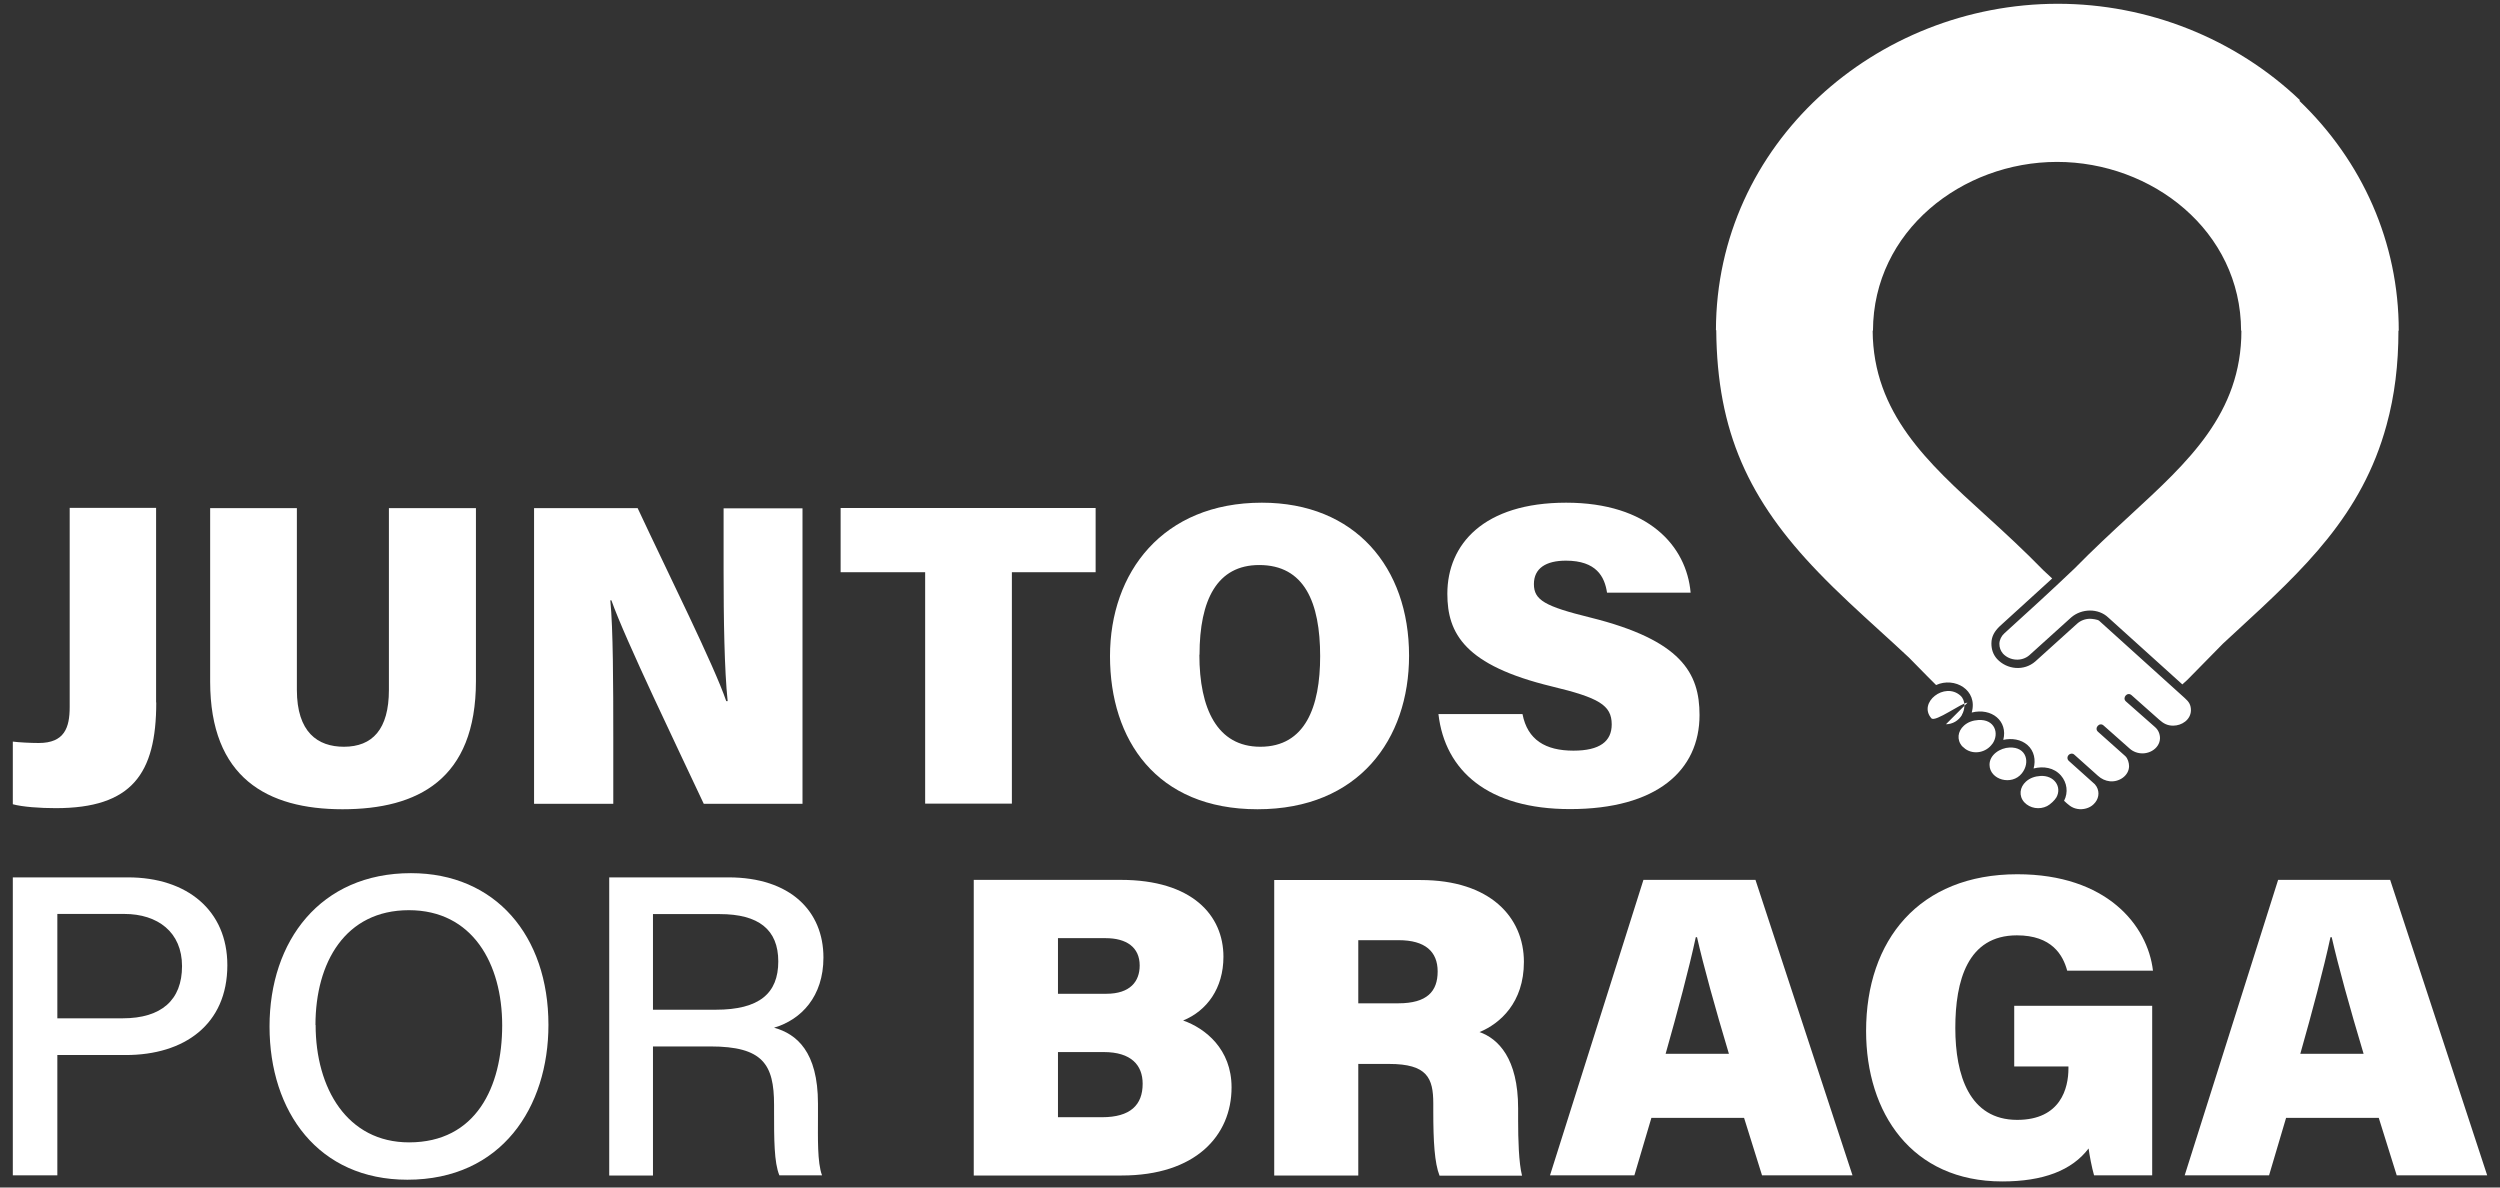
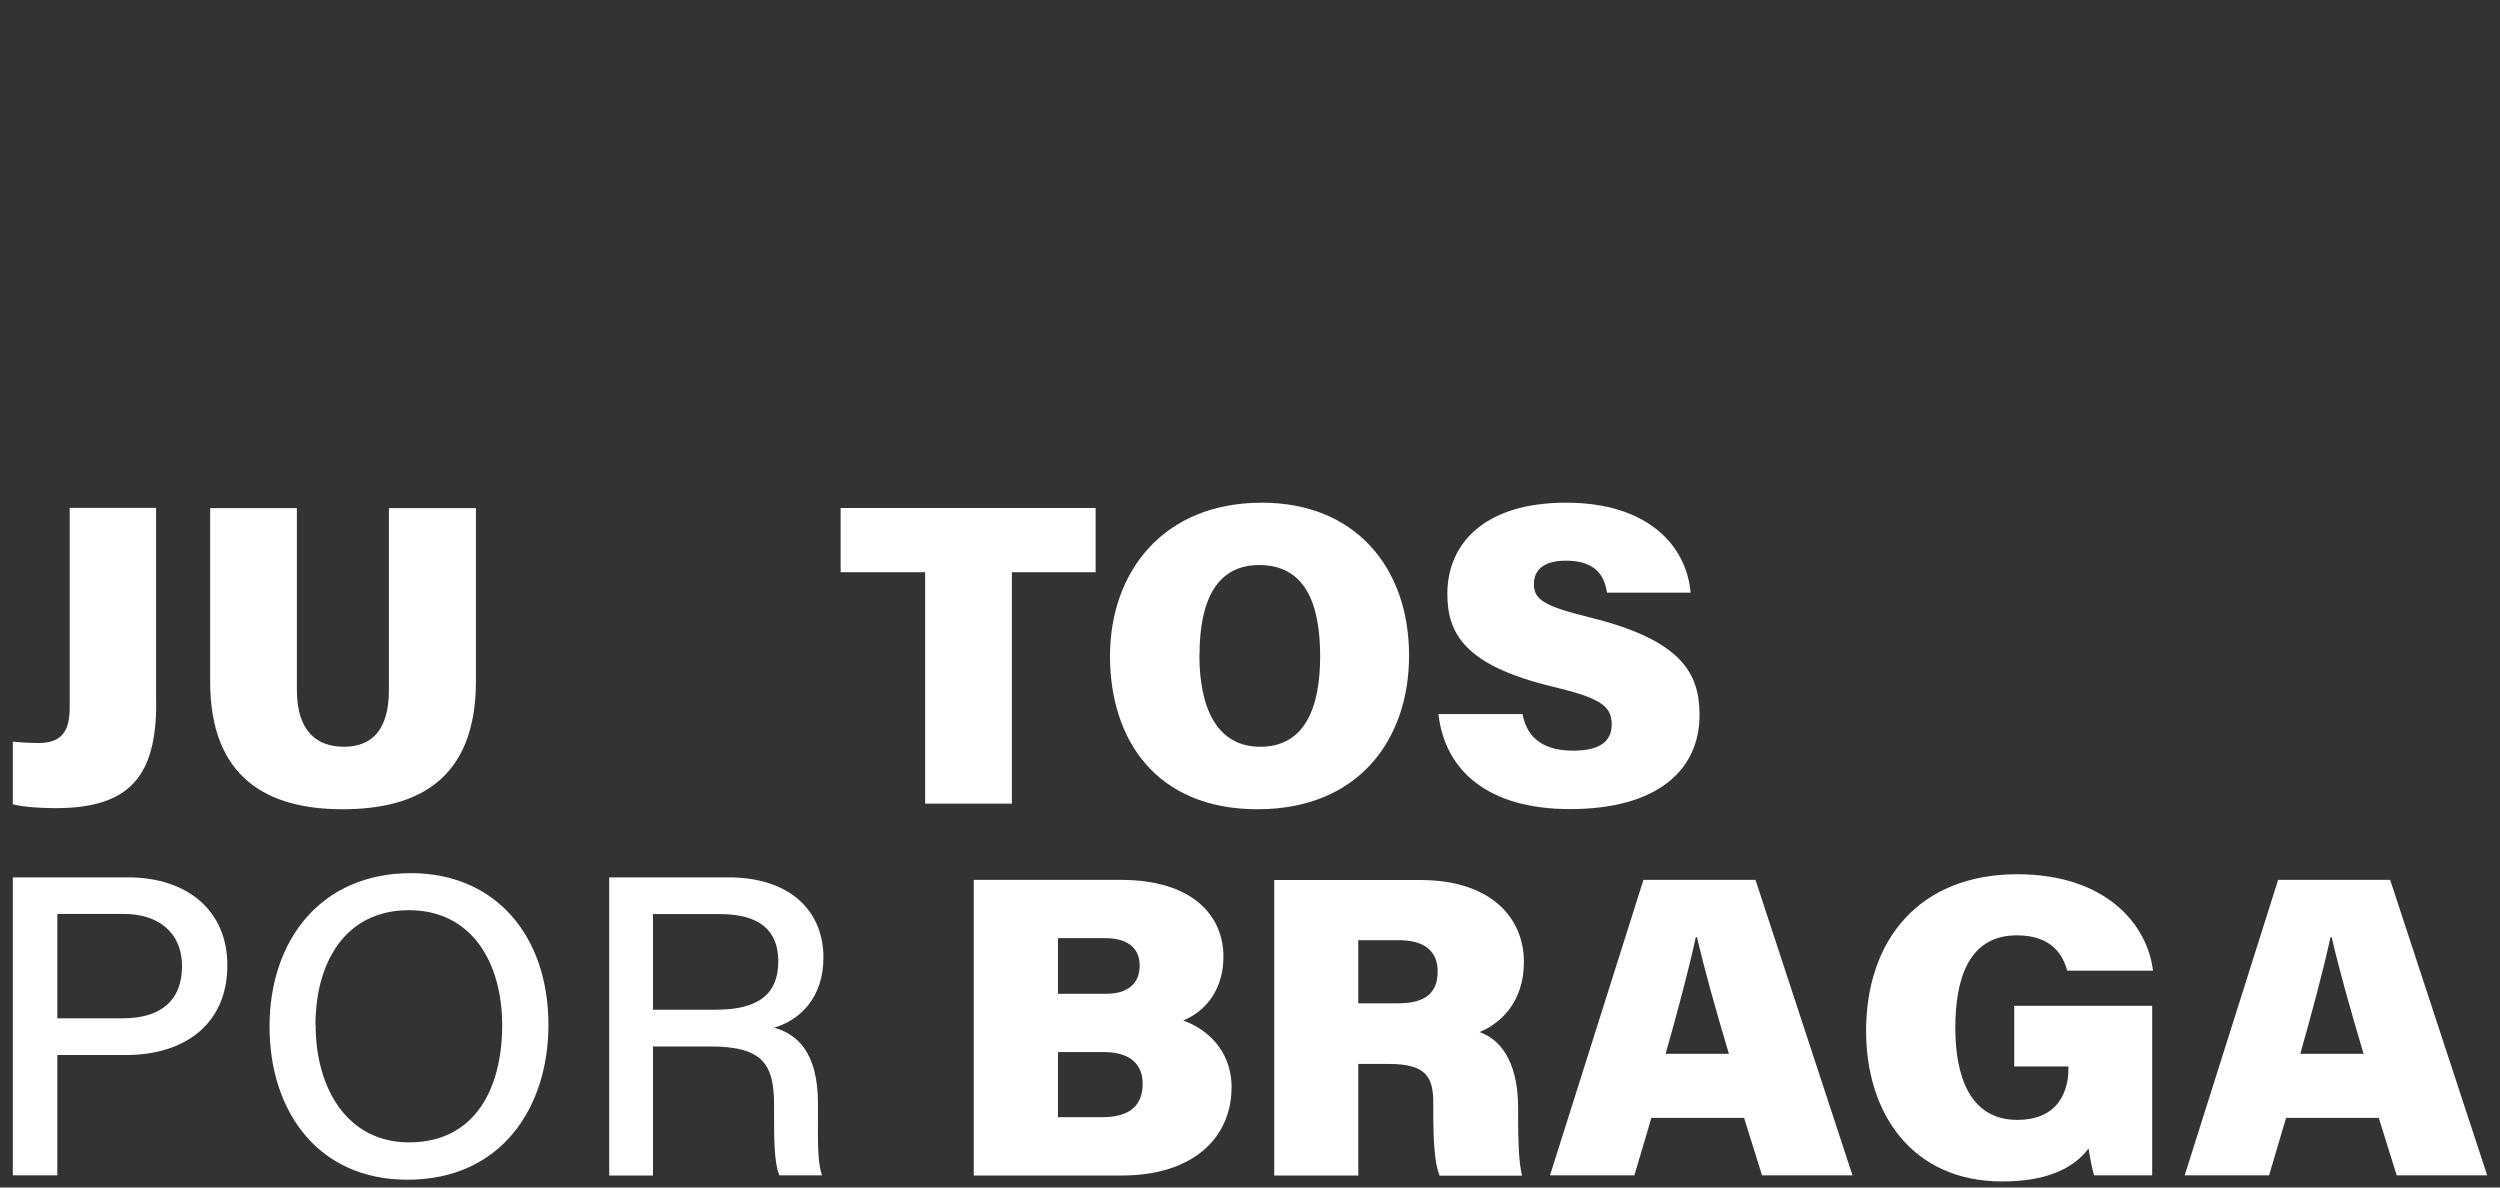
<svg xmlns="http://www.w3.org/2000/svg" width="160" height="76" viewBox="0 0 160 76" fill="none">
  <rect x="0" y="0" width="160" height="76" fill="#333333" stroke="none" />
  <g clip-path="url(#clip0_117_2780)">
    <path d="M10 44.962C10 49.532 8.43 51.722 3.57 51.722C2.56 51.722 1.44 51.642 0.82 51.472V47.462C1.2 47.512 1.95 47.552 2.48 47.552C4.13 47.552 4.46 46.562 4.46 45.252V32.502H9.99V44.952L10 44.962Z" fill="white" />
    <path d="M19 32.522V44.152C19 46.862 20.33 47.792 22.01 47.792C23.83 47.792 24.89 46.682 24.89 44.152V32.522H30.46V43.592C30.46 49.882 26.74 51.792 21.92 51.792C17.1 51.792 13.45 49.772 13.45 43.622V32.522H19Z" fill="white" />
-     <path d="M34.18 51.432V32.522H40.81C42.8 36.782 45.68 42.542 46.48 44.872H46.57C46.36 42.912 46.31 39.562 46.31 36.552V32.532H51.36V51.442H45.04C43.44 48.022 40.01 40.922 39.13 38.422H39.06C39.24 40.202 39.25 43.862 39.25 47.192V51.442H34.18V51.432Z" fill="white" />
    <path d="M59.21 36.622H53.8V32.512H70.12V36.622H64.76V51.432H59.21V36.622Z" fill="white" />
    <path d="M90.18 41.962C90.18 47.312 86.96 51.792 80.48 51.792C74 51.792 71.04 47.342 71.04 41.992C71.04 36.642 74.41 32.172 80.76 32.172C86.72 32.172 90.18 36.302 90.18 41.962ZM76.76 41.902C76.76 45.372 77.91 47.792 80.66 47.792C83.54 47.792 84.49 45.232 84.49 42.002C84.49 38.552 83.48 36.162 80.59 36.162C77.9 36.162 76.77 38.382 76.77 41.902H76.76Z" fill="white" />
    <path d="M97.44 45.702C97.76 47.352 98.91 48.042 100.7 48.042C102.38 48.042 103.15 47.452 103.15 46.362C103.15 45.122 102.31 44.652 99.32 43.932C93.74 42.582 92.63 40.542 92.63 38.002C92.63 34.832 94.96 32.172 100.23 32.172C105.5 32.172 107.94 34.952 108.2 37.932H102.85C102.7 36.922 102.18 35.882 100.22 35.882C98.95 35.882 98.17 36.362 98.17 37.382C98.17 38.402 98.86 38.802 101.78 39.522C107.61 40.972 108.77 43.072 108.77 45.762C108.77 49.312 106.03 51.782 100.48 51.782C95.25 51.782 92.48 49.342 92.06 45.702H97.45H97.44Z" fill="white" />
    <path d="M0.82 56.152H8.19C11.97 56.152 14.55 58.262 14.55 61.772C14.55 65.572 11.79 67.522 8.05 67.522H3.67V75.222H0.82V56.142V56.152ZM3.67 65.172H7.85C10.33 65.172 11.65 64.002 11.65 61.832C11.65 59.662 10.1 58.492 7.95 58.492H3.67V65.172Z" fill="white" />
-     <path d="M35.1 65.592C35.1 70.852 32.11 75.502 26.07 75.502C20.38 75.502 17.25 71.162 17.25 65.692C17.25 60.222 20.5 55.882 26.3 55.882C31.71 55.882 35.1 59.892 35.1 65.592ZM20.2 65.602C20.2 69.652 22.22 73.112 26.18 73.112C30.46 73.112 32.14 69.572 32.14 65.622C32.14 61.672 30.24 58.252 26.17 58.252C22.1 58.252 20.19 61.592 20.19 65.602H20.2Z" fill="white" />
+     <path d="M35.1 65.592C35.1 70.852 32.11 75.502 26.07 75.502C20.38 75.502 17.25 71.162 17.25 65.692C17.25 60.222 20.5 55.882 26.3 55.882C31.71 55.882 35.1 59.892 35.1 65.592ZM20.2 65.602C20.2 69.652 22.22 73.112 26.18 73.112C30.46 73.112 32.14 69.572 32.14 65.622C32.14 61.672 30.24 58.252 26.17 58.252C22.1 58.252 20.19 61.592 20.19 65.602H20.2" fill="white" />
    <path d="M41.79 66.972V75.232H38.99V56.152H46.62C50.58 56.152 52.7 58.312 52.7 61.282C52.7 63.772 51.28 65.262 49.54 65.772C50.98 66.172 52.35 67.302 52.35 70.632V71.472C52.35 72.782 52.3 74.402 52.61 75.222H49.88C49.54 74.402 49.54 72.922 49.54 71.092V70.712C49.54 68.112 48.82 66.972 45.46 66.972H41.78H41.79ZM41.79 64.622H45.81C48.6 64.622 49.81 63.572 49.81 61.532C49.81 59.492 48.55 58.502 46.06 58.502H41.79V64.622Z" fill="white" />
    <path d="M62.32 56.312H71.73C76.29 56.312 78.3 58.572 78.3 61.232C78.3 63.252 77.24 64.692 75.72 65.312C77.14 65.812 78.82 67.142 78.82 69.592C78.82 72.692 76.5 75.232 71.79 75.232H62.32V56.322V56.312ZM70.8 63.602C72.33 63.602 72.94 62.812 72.94 61.792C72.94 60.622 72.09 60.042 70.76 60.042H67.71V63.602H70.8ZM67.7 71.502H70.53C72.35 71.502 73.13 70.712 73.13 69.362C73.13 68.172 72.4 67.332 70.64 67.332H67.71V71.502H67.7Z" fill="white" />
    <path d="M86.93 68.082V75.232H81.55V56.322H90.92C95.37 56.322 97.53 58.702 97.53 61.562C97.53 64.172 96 65.512 94.69 66.052C95.88 66.472 97.16 67.732 97.16 70.932V71.722C97.16 72.902 97.2 74.422 97.41 75.242H92.13C91.81 74.432 91.73 73.052 91.73 71.112V70.622C91.73 68.992 91.34 68.092 88.9 68.092H86.95L86.93 68.082ZM86.93 64.212H89.49C91.34 64.212 92.01 63.442 92.01 62.172C92.01 60.902 91.21 60.172 89.52 60.172H86.93V64.212Z" fill="white" />
    <path d="M105.69 71.542L104.6 75.222H99.2L105.18 56.312H112.35L118.56 75.222H112.77L111.62 71.542H105.68H105.69ZM110.65 67.442C109.76 64.472 109.03 61.832 108.61 59.982H108.53C108.09 62.022 107.37 64.722 106.6 67.442H110.65Z" fill="white" />
    <path d="M137.74 75.222H134.02C133.87 74.702 133.73 73.942 133.67 73.502C132.6 74.912 130.76 75.612 128.14 75.612C122.35 75.612 119.43 71.232 119.43 65.982C119.43 60.182 122.81 55.952 129.11 55.952C134.82 55.952 137.45 59.212 137.79 62.122H132.3C132.03 61.122 131.32 59.862 129.08 59.862C125.92 59.862 125.14 62.772 125.14 65.792C125.14 68.812 126.04 71.672 129.1 71.672C131.89 71.672 132.38 69.632 132.38 68.382V68.252H128.91V64.372H137.74V75.222Z" fill="white" />
    <path d="M146.31 71.542L145.22 75.222H139.82L145.8 56.312H152.97L159.18 75.222H153.39L152.24 71.542H146.3H146.31ZM151.27 67.442C150.38 64.472 149.65 61.832 149.23 59.982H149.15C148.71 62.022 147.99 64.722 147.22 67.442H151.27Z" fill="white" />
-     <path fill-rule="evenodd" clip-rule="evenodd" d="M147.21 6.422C143.05 2.452 137.45 0.242 131.7 0.242C120.07 0.242 109.84 9.192 109.82 21.132H109.84C109.89 27.632 111.92 32.012 116.38 36.632C117.63 37.932 118.97 39.152 120.31 40.372C120.94 40.942 121.57 41.522 122.18 42.092L123.32 43.252L123.91 43.842C125.09 43.302 126.6 44.152 126.19 45.602C127.46 45.282 128.52 46.142 128.21 47.352C128.74 47.232 129.34 47.312 129.76 47.682C130.19 48.062 130.3 48.642 130.15 49.182C130.78 49.022 131.45 49.122 131.9 49.632C132.29 50.082 132.38 50.712 132.1 51.252C132.37 51.492 132.56 51.702 132.96 51.772C133.31 51.832 133.73 51.732 133.99 51.472C134.31 51.172 134.4 50.722 134.18 50.342C134.15 50.292 134.11 50.242 134.07 50.192L132.41 48.702C132.25 48.562 132.31 48.342 132.47 48.262C132.57 48.212 132.68 48.222 132.76 48.302L134.27 49.652C134.49 49.852 134.75 49.972 135.03 50.002C135.63 50.062 136.25 49.642 136.26 49.042C136.26 48.822 136.18 48.542 136.02 48.392L134.27 46.832C134.01 46.602 134.37 46.192 134.63 46.432L136.29 47.902C136.41 48.012 136.55 48.092 136.69 48.142C137.4 48.402 138.22 47.952 138.24 47.252C138.24 46.972 138.13 46.712 137.92 46.532L136.06 44.892C135.8 44.662 136.15 44.252 136.42 44.492L138.19 46.062C138.46 46.302 138.71 46.442 139.08 46.442C139.63 46.442 140.2 46.072 140.22 45.472C140.22 45.102 140.09 44.912 139.82 44.672L134.35 39.732C134.26 39.642 133.88 39.602 133.76 39.602C133.46 39.602 133.16 39.712 132.94 39.912L132.84 40.002L130.36 42.242L130.26 42.332C129.54 42.962 128.45 42.862 127.81 42.172C127.56 41.892 127.45 41.562 127.45 41.182C127.45 40.722 127.66 40.392 127.98 40.082L131.34 37.022L130.78 36.502C129.55 35.242 128.35 34.132 127.05 32.952C123.4 29.632 119.88 26.452 119.85 21.162H119.87C119.89 14.782 125.57 10.362 131.65 10.362C137.73 10.362 143.41 14.772 143.43 21.162H143.45C143.45 26.472 140.01 29.582 136.38 32.932C135.12 34.092 133.97 35.162 132.76 36.392C131.29 37.792 129.78 39.172 128.28 40.532C128.09 40.702 127.97 40.942 127.96 41.192C127.96 41.442 128.03 41.642 128.19 41.832C128.63 42.302 129.4 42.352 129.88 41.932L129.98 41.842L132.46 39.602L132.56 39.512C133.22 38.942 134.29 38.912 134.93 39.522L139.67 43.802L140 43.502L142.27 41.192L143.19 40.342C147.44 36.432 151.17 32.972 152.74 27.202C153.26 25.312 153.5 23.322 153.5 21.162H153.52C153.52 15.522 151.2 10.322 147.15 6.442L147.21 6.422ZM127.33 48.952C127.34 49.902 128.75 50.312 129.4 49.492C129.95 48.802 129.7 47.792 128.61 47.842C128.03 47.862 127.32 48.292 127.33 48.952ZM127.51 47.612C127.98 46.952 127.67 46.012 126.61 46.082C126.27 46.102 125.94 46.212 125.69 46.442C125.29 46.802 125.22 47.352 125.58 47.762L125.78 47.932C126.33 48.322 127.12 48.162 127.51 47.602V47.612ZM130.58 49.662C130.24 49.682 129.91 49.792 129.66 50.022C129.26 50.382 129.19 50.932 129.55 51.342C129.92 51.742 130.53 51.832 131.01 51.592C131.21 51.492 131.5 51.222 131.61 51.032C131.98 50.362 131.47 49.602 130.58 49.662ZM125.56 45.752C125.77 45.392 125.81 44.832 125.47 44.522C124.46 43.612 122.73 44.972 123.61 45.972C123.86 46.242 125.55 44.972 125.92 44.972L124.54 46.352C124.96 46.352 125.35 46.122 125.57 45.752H125.56Z" fill="white" />
  </g>
  <defs>
    <clipPath id="clip0_117_2780">
      <rect width="158.36" height="75.37" fill="white" transform="translate(0.82 0.242)" />
    </clipPath>
  </defs>
</svg>